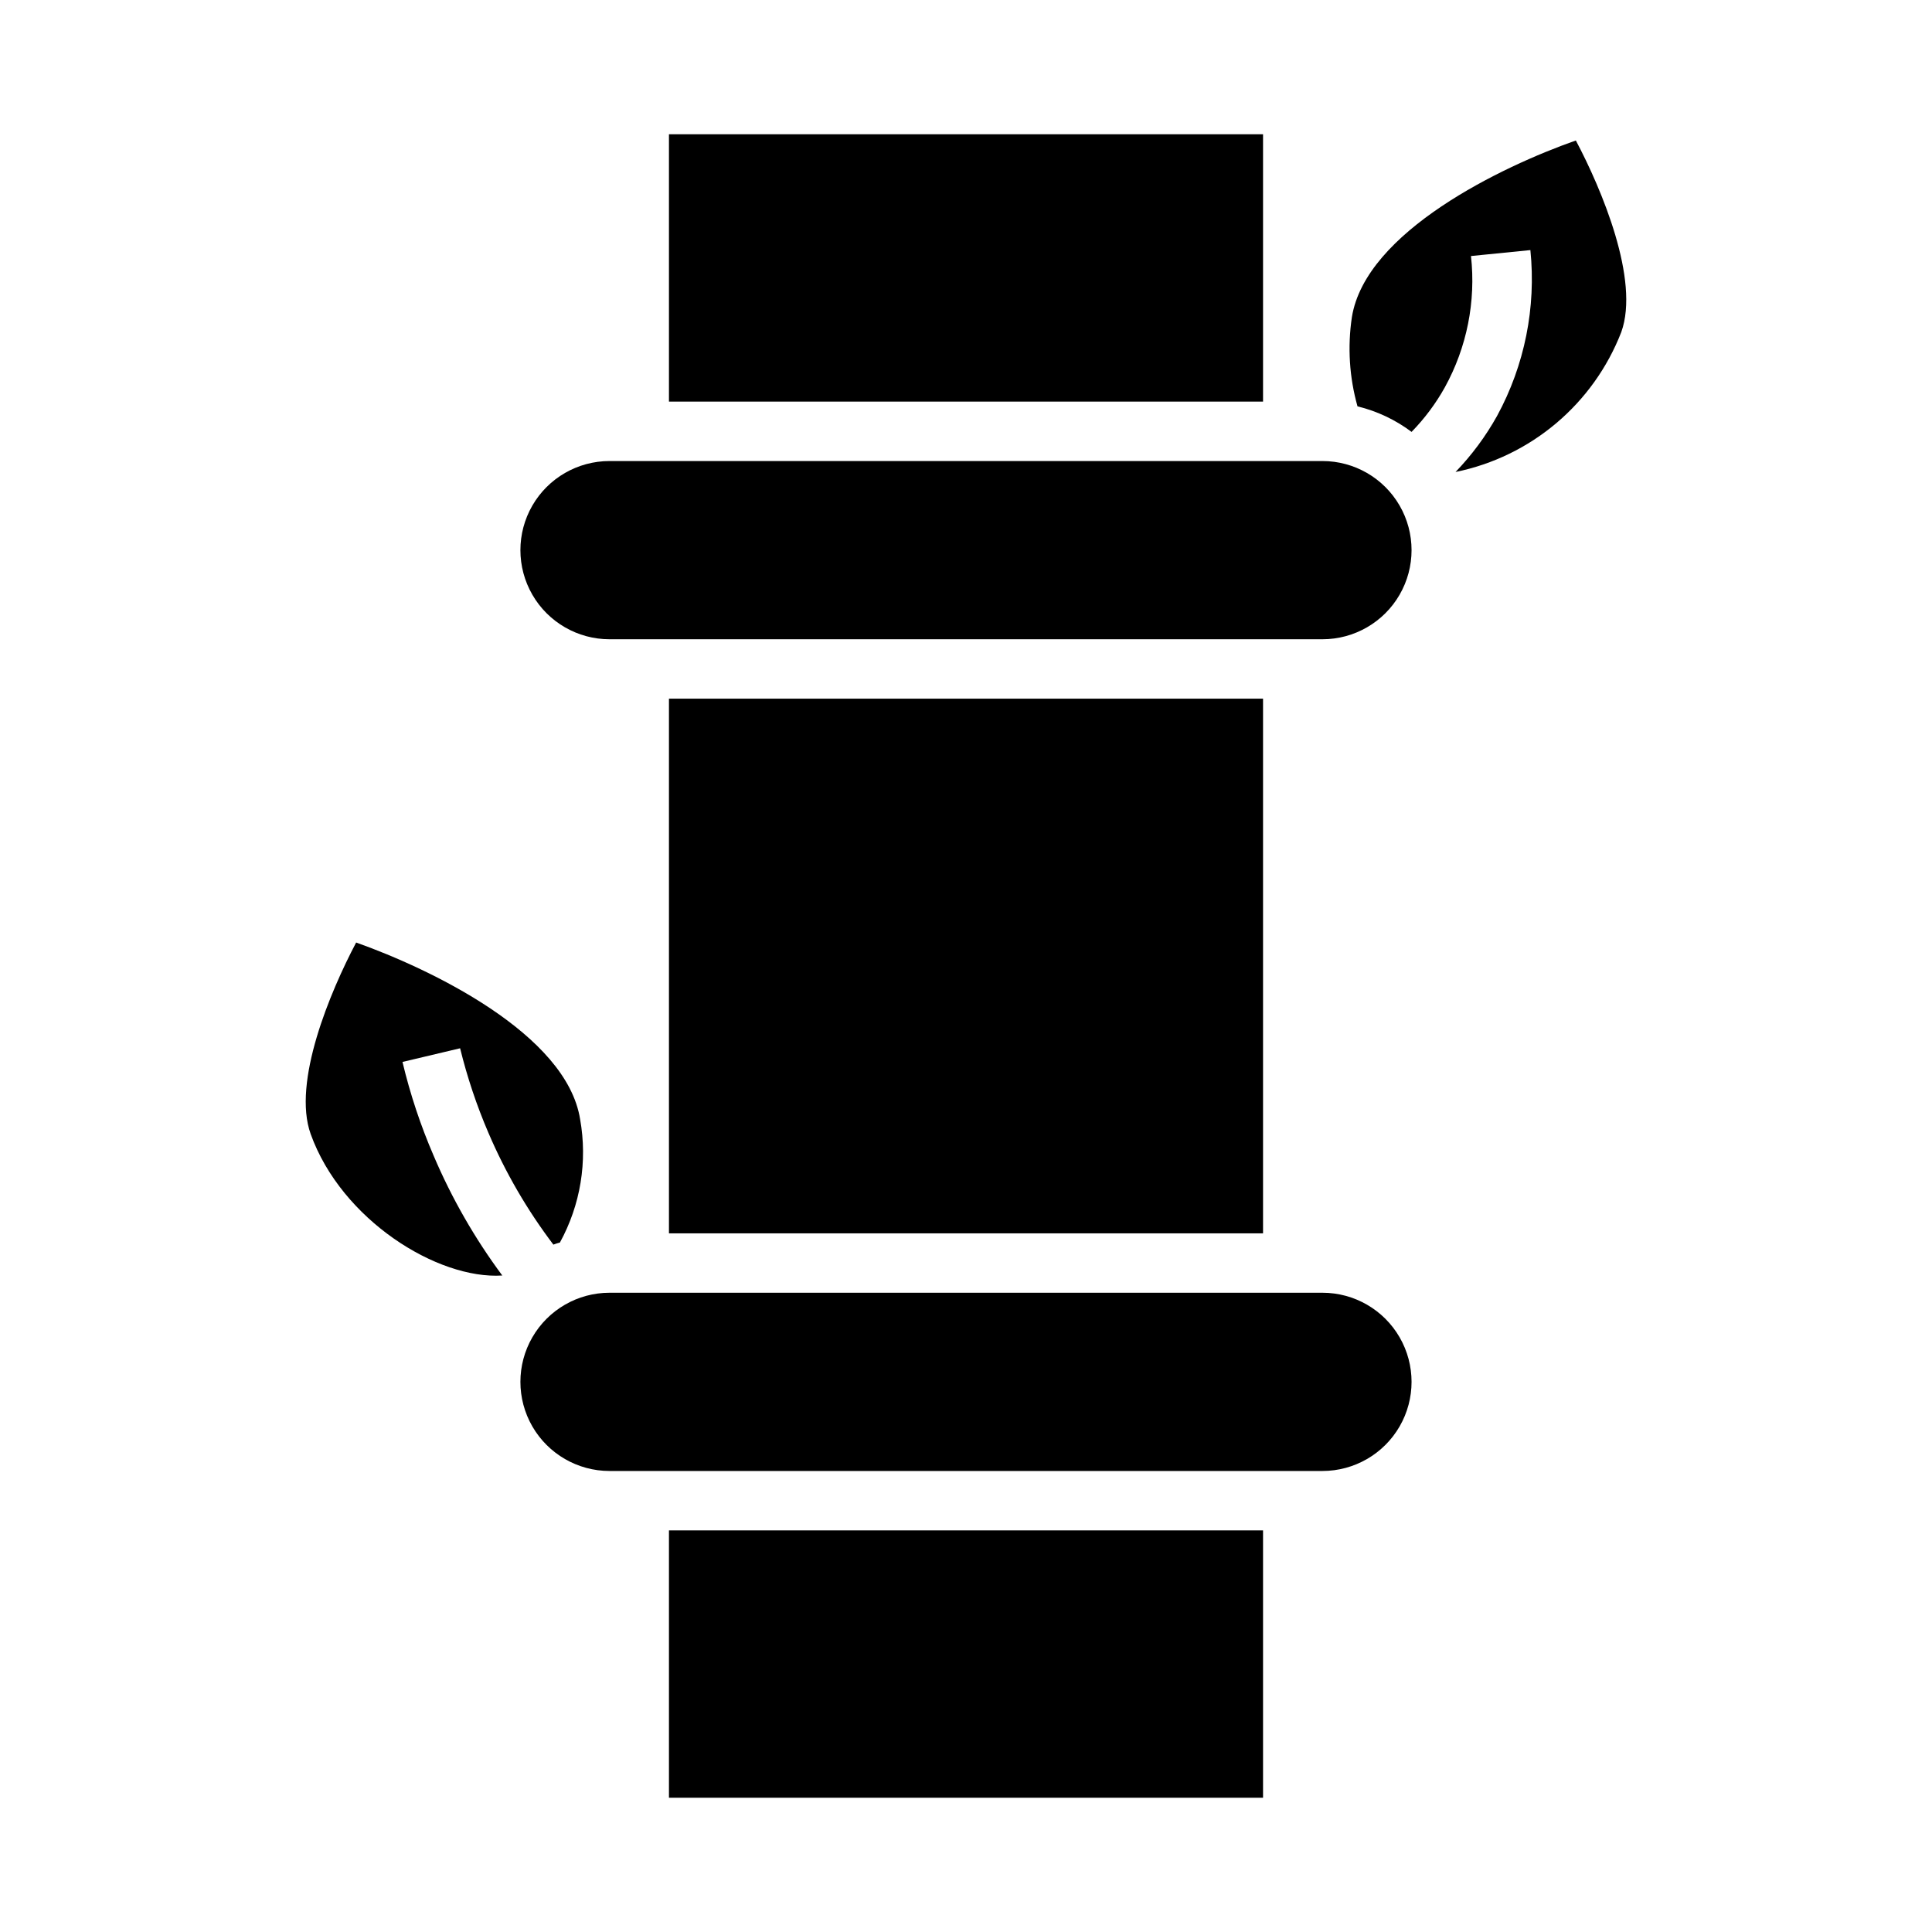
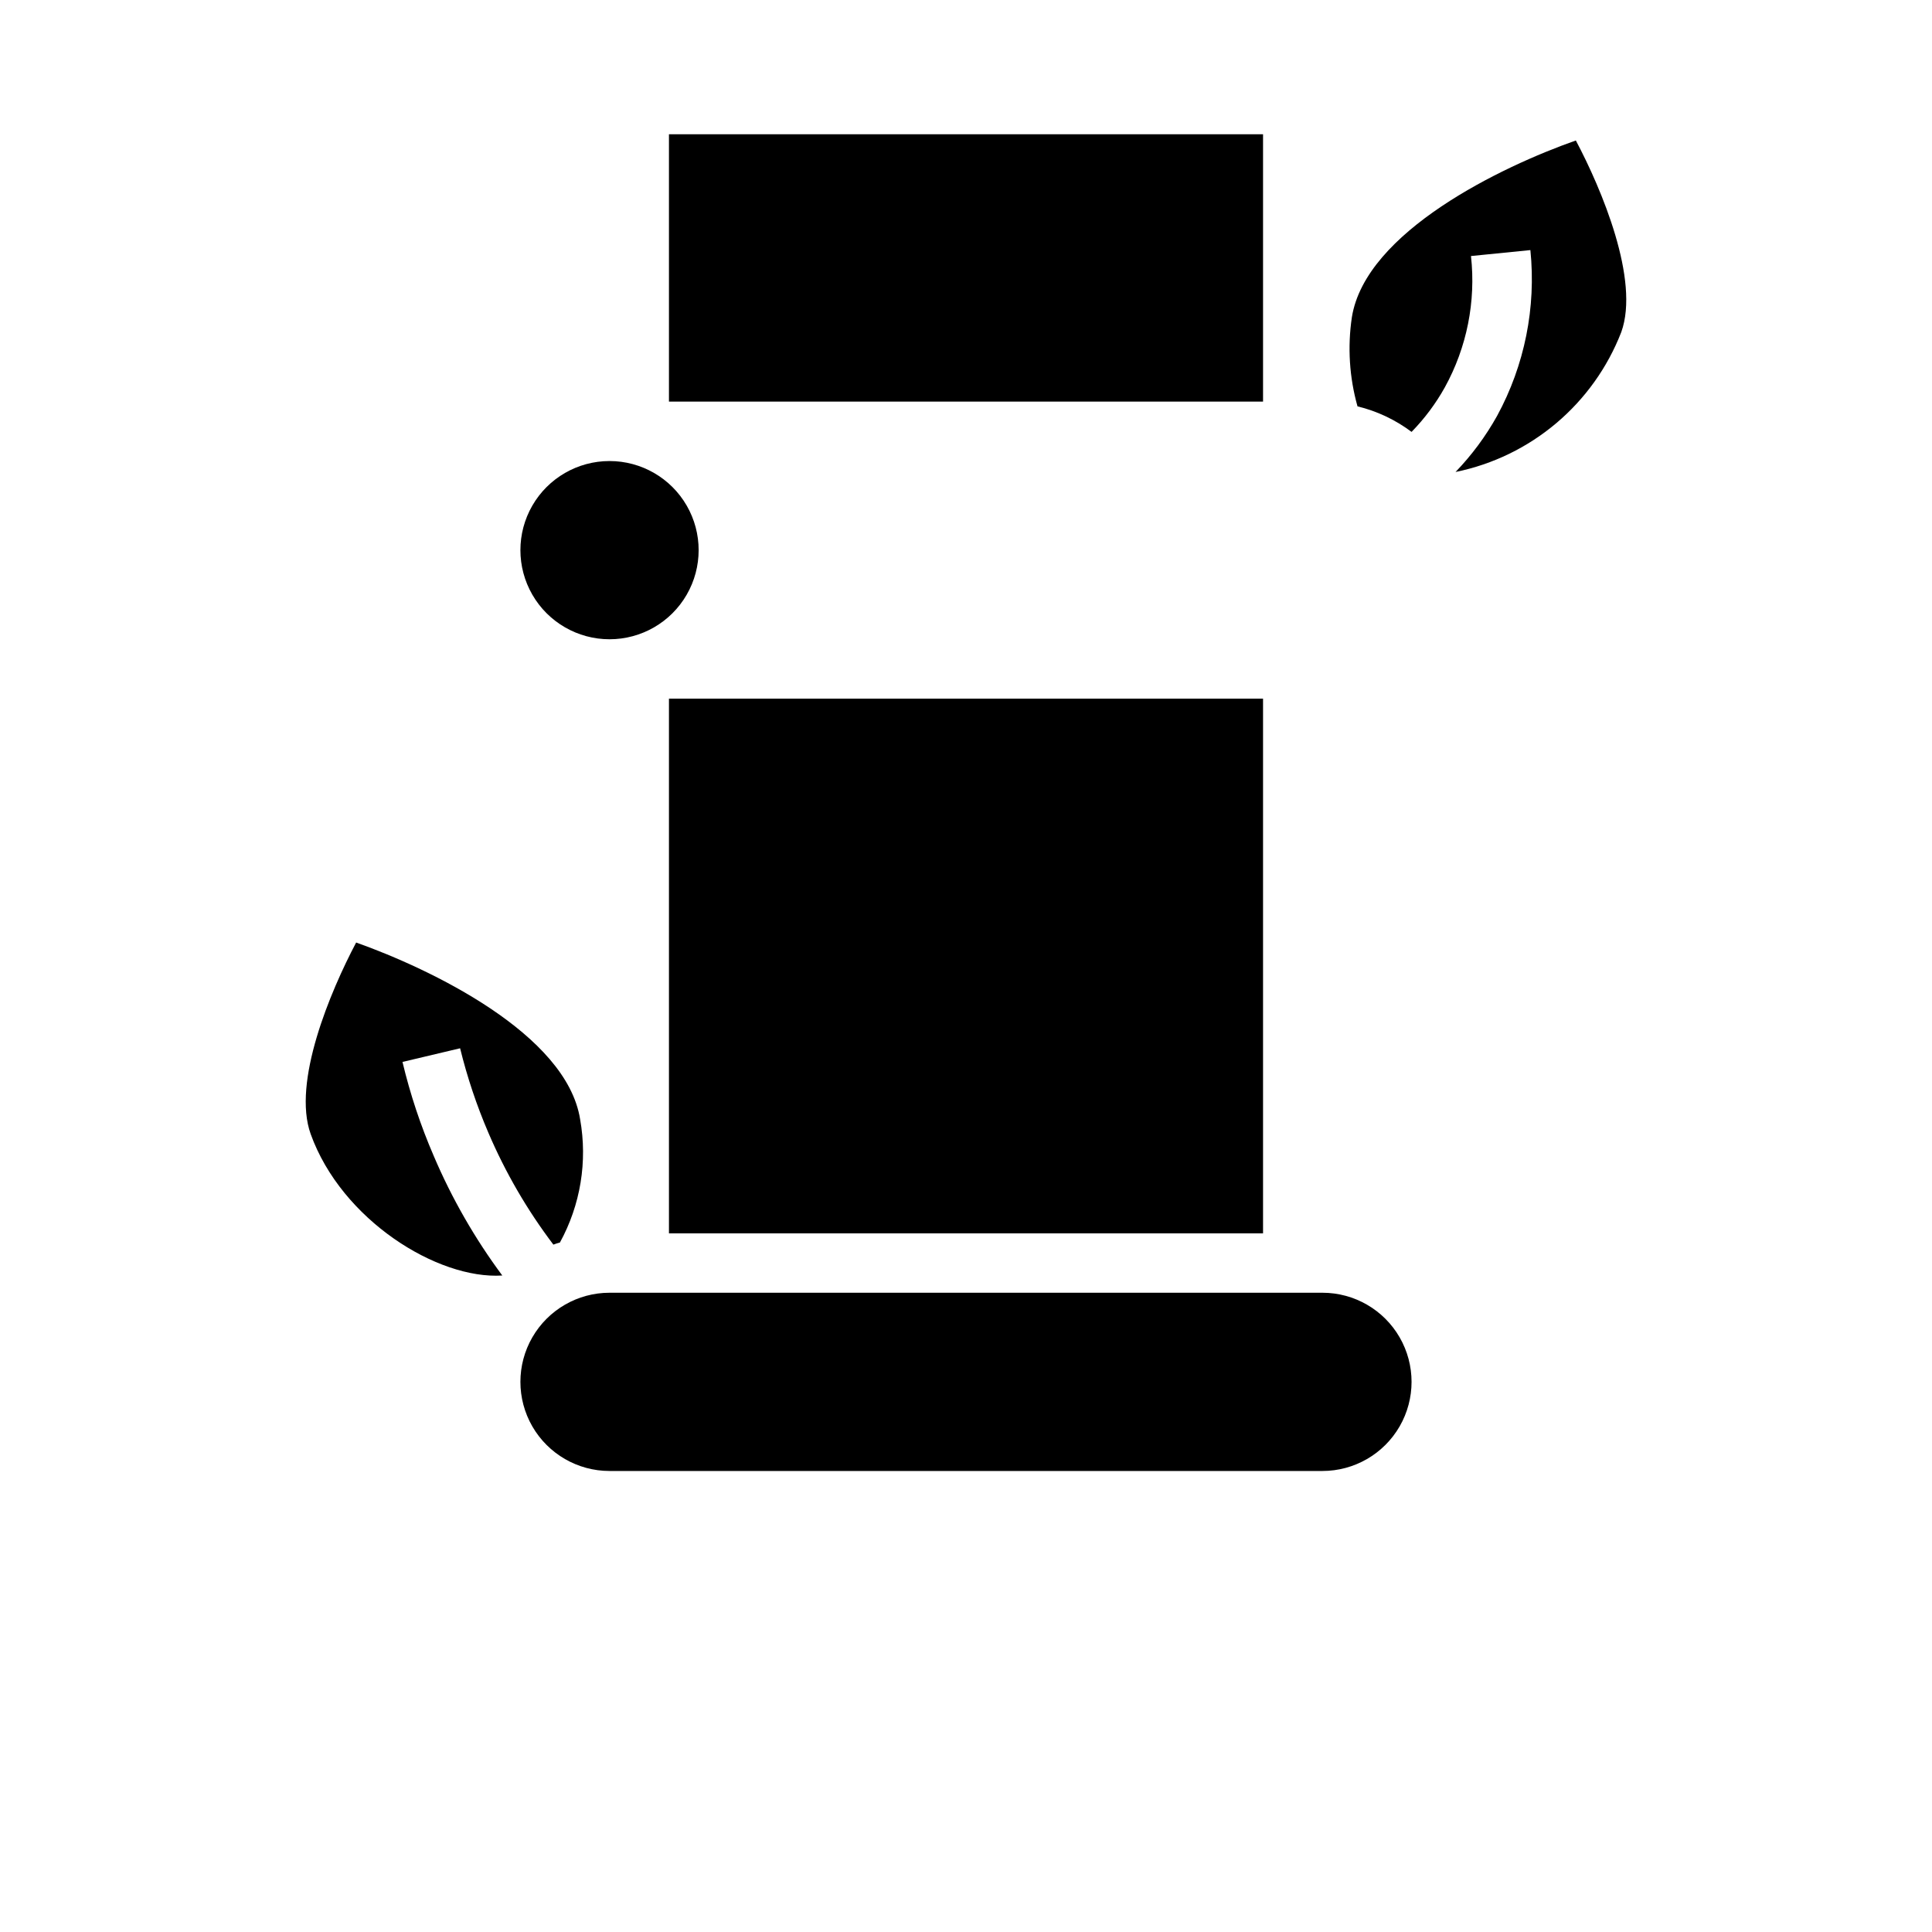
<svg xmlns="http://www.w3.org/2000/svg" fill="#000000" width="800px" height="800px" version="1.1" viewBox="144 144 512 512">
  <g>
-     <path d="m321.28 549.57h157.44v70.848h-157.44z" />
    <path d="m321.28 329.15h157.44v141.7h-157.44z" />
-     <path d="m494.46 266.18h-188.93c-8.438 0-16.234 4.5-20.453 11.805-4.219 7.309-4.219 16.312 0 23.617 4.219 7.309 12.016 11.809 20.453 11.809h188.93c8.438 0 16.234-4.5 20.453-11.809 4.219-7.305 4.219-16.309 0-23.617-4.219-7.305-12.016-11.805-20.453-11.805z" />
+     <path d="m494.46 266.18h-188.93c-8.438 0-16.234 4.5-20.453 11.805-4.219 7.309-4.219 16.312 0 23.617 4.219 7.309 12.016 11.809 20.453 11.809c8.438 0 16.234-4.5 20.453-11.809 4.219-7.305 4.219-16.309 0-23.617-4.219-7.305-12.016-11.805-20.453-11.805z" />
    <path d="m494.46 486.59h-188.93c-8.438 0-16.234 4.504-20.453 11.809-4.219 7.309-4.219 16.309 0 23.617 4.219 7.305 12.016 11.809 20.453 11.809h188.93c8.438 0 16.234-4.504 20.453-11.809 4.219-7.309 4.219-16.309 0-23.617-4.219-7.305-12.016-11.809-20.453-11.809z" />
    <path d="m321.28 179.58h157.44v70.848h-157.44z" />
    <path d="m258.93 450.3c-3.473-8.035-6.238-16.359-8.266-24.875l15.273-3.621h-0.004c1.875 7.644 4.375 15.121 7.481 22.355 4.512 10.559 10.301 20.527 17.238 29.68 0.566-0.223 1.145-0.406 1.73-0.555 5.465-9.957 7.352-21.484 5.356-32.668-3.621-22.672-39.832-39.91-59.355-46.84-6.848 12.988-17.004 37-12.043 50.773 8.188 22.75 33.613 38.574 50.773 37.473-7.289-9.82-13.395-20.469-18.184-31.723z" />
    <path d="m502.26 228.07c-1.176 7.887-0.668 15.938 1.492 23.617 5.188 1.262 10.062 3.566 14.328 6.769 3.449-3.527 6.414-7.5 8.816-11.809 5.844-10.605 8.266-22.762 6.93-34.797l15.742-1.574c1.551 15.195-1.52 30.508-8.816 43.926-3.019 5.414-6.723 10.414-11.02 14.879 19.996-4.078 36.543-18.051 43.926-37.078 4.961-13.777-5.195-37.863-12.043-50.773-19.523 6.848-55.734 24.168-59.355 46.84z" />
  </g>
</svg>